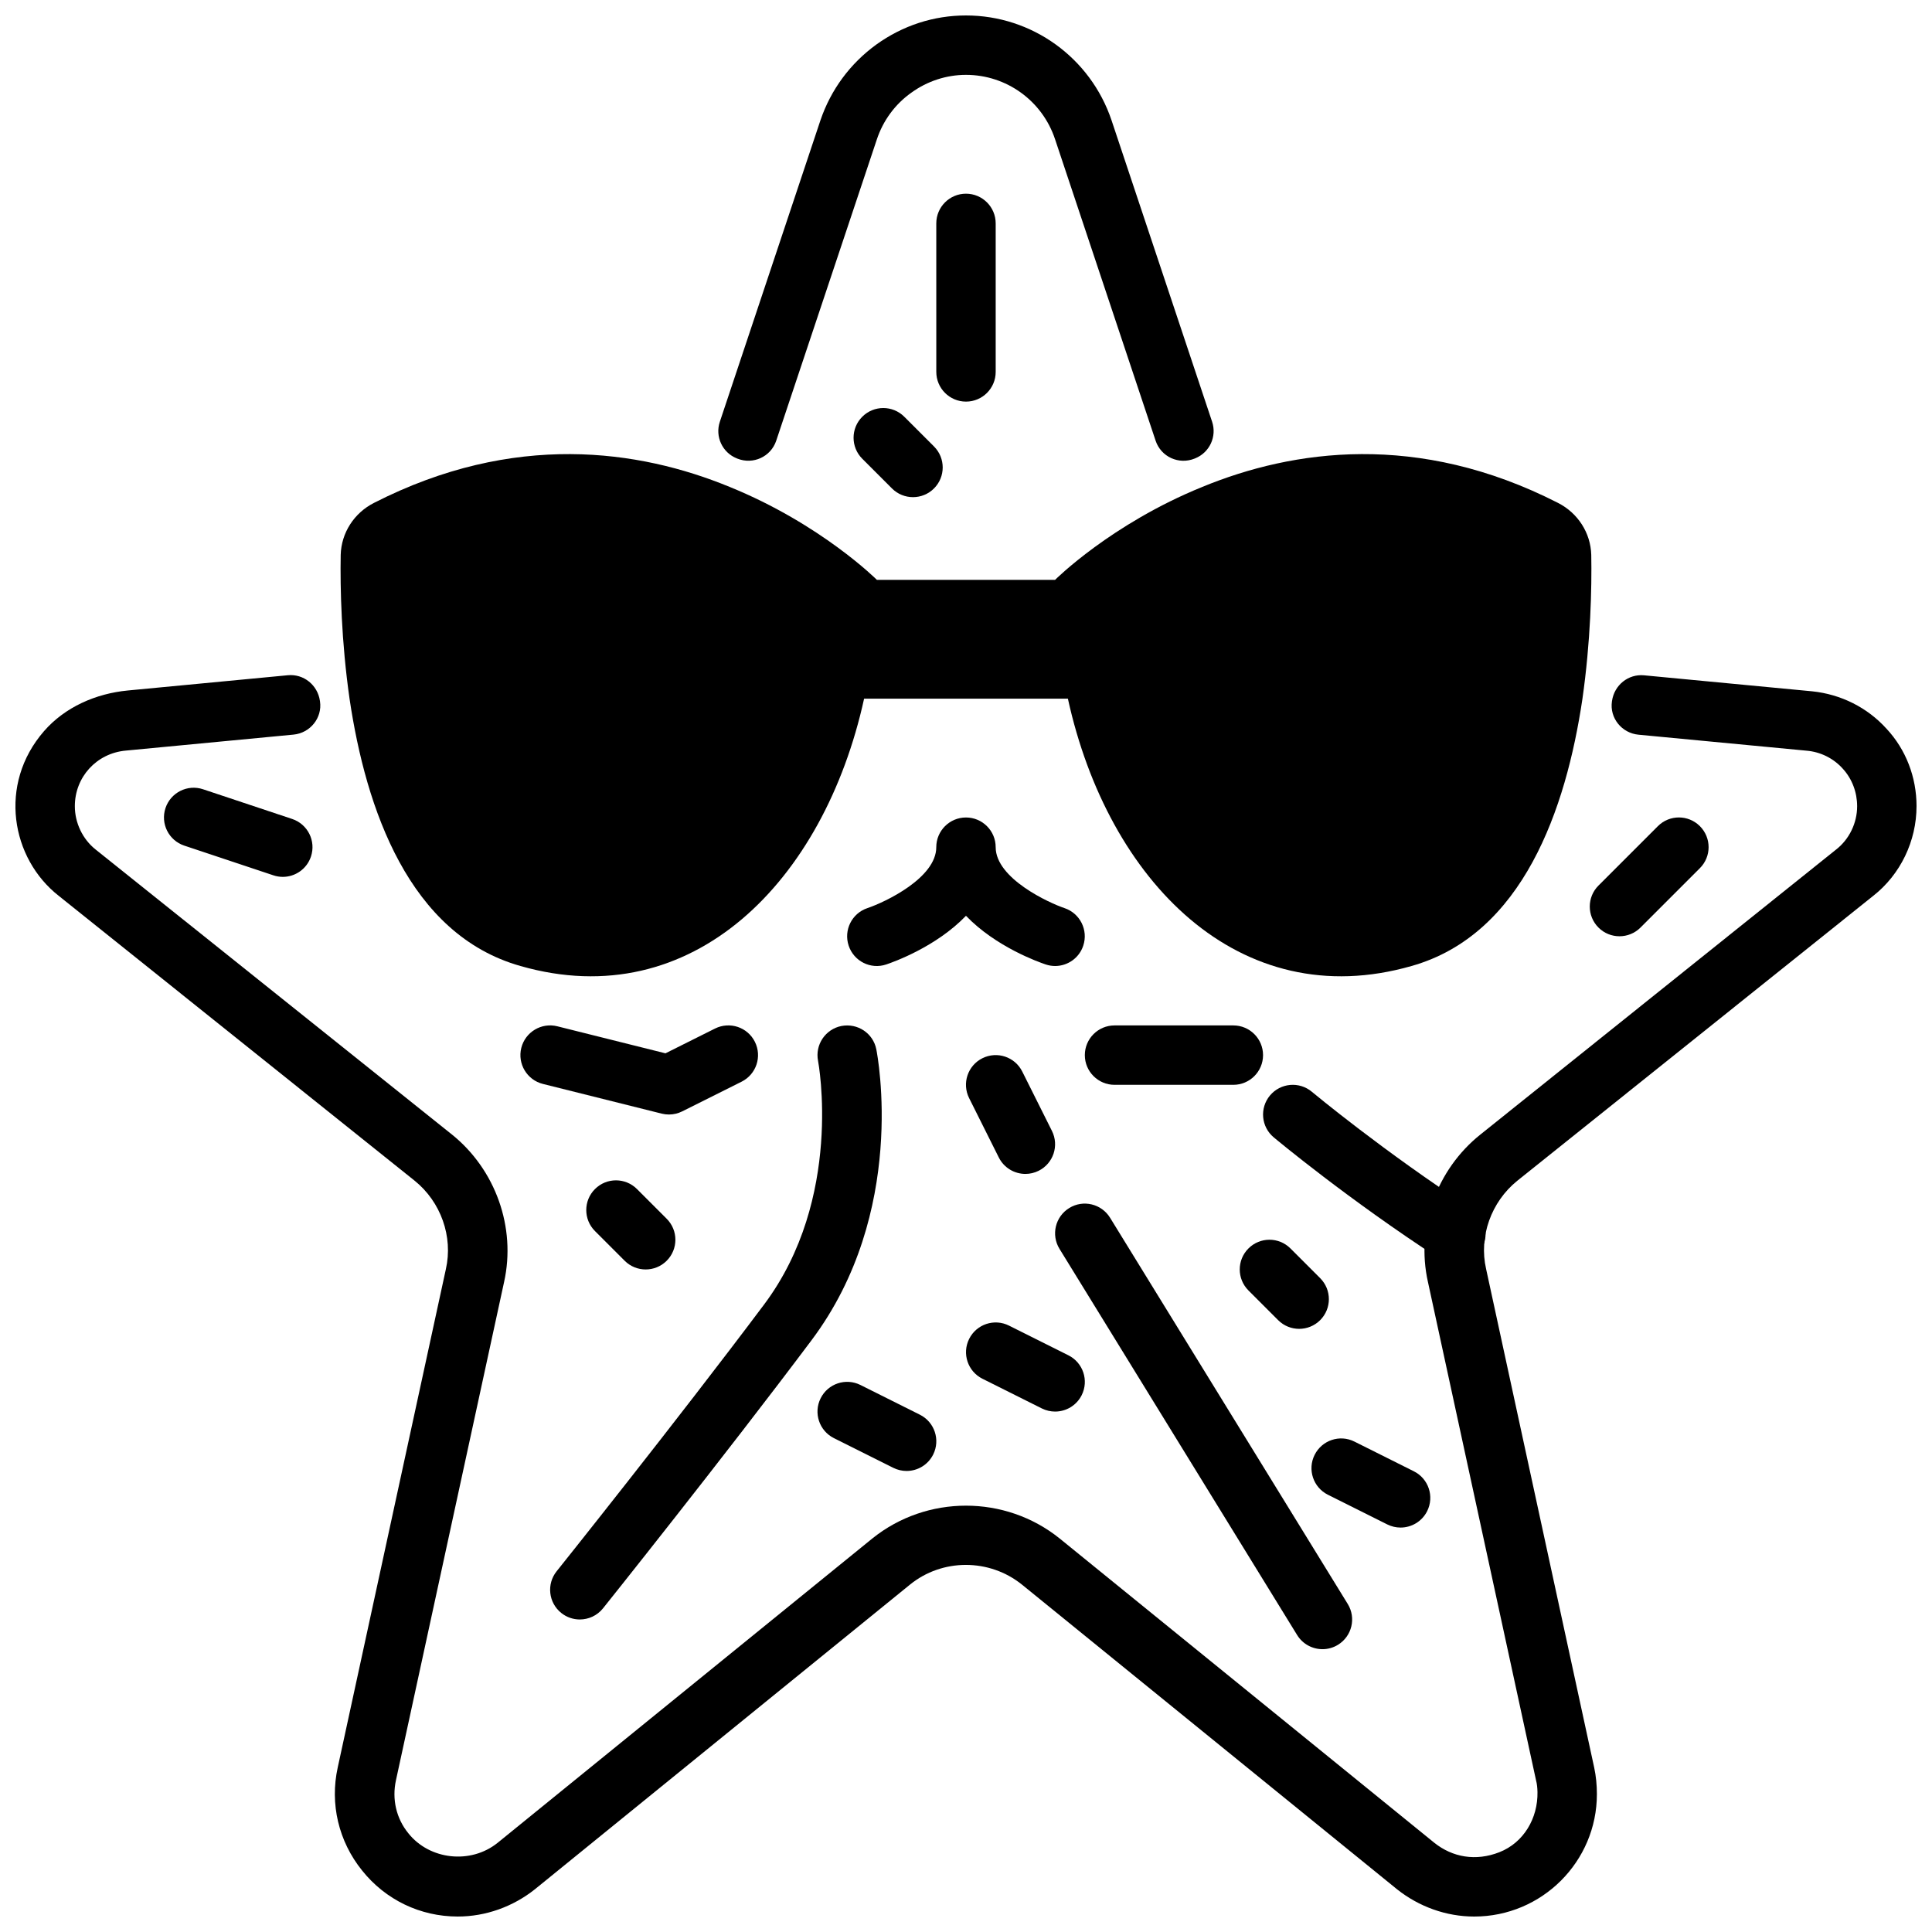
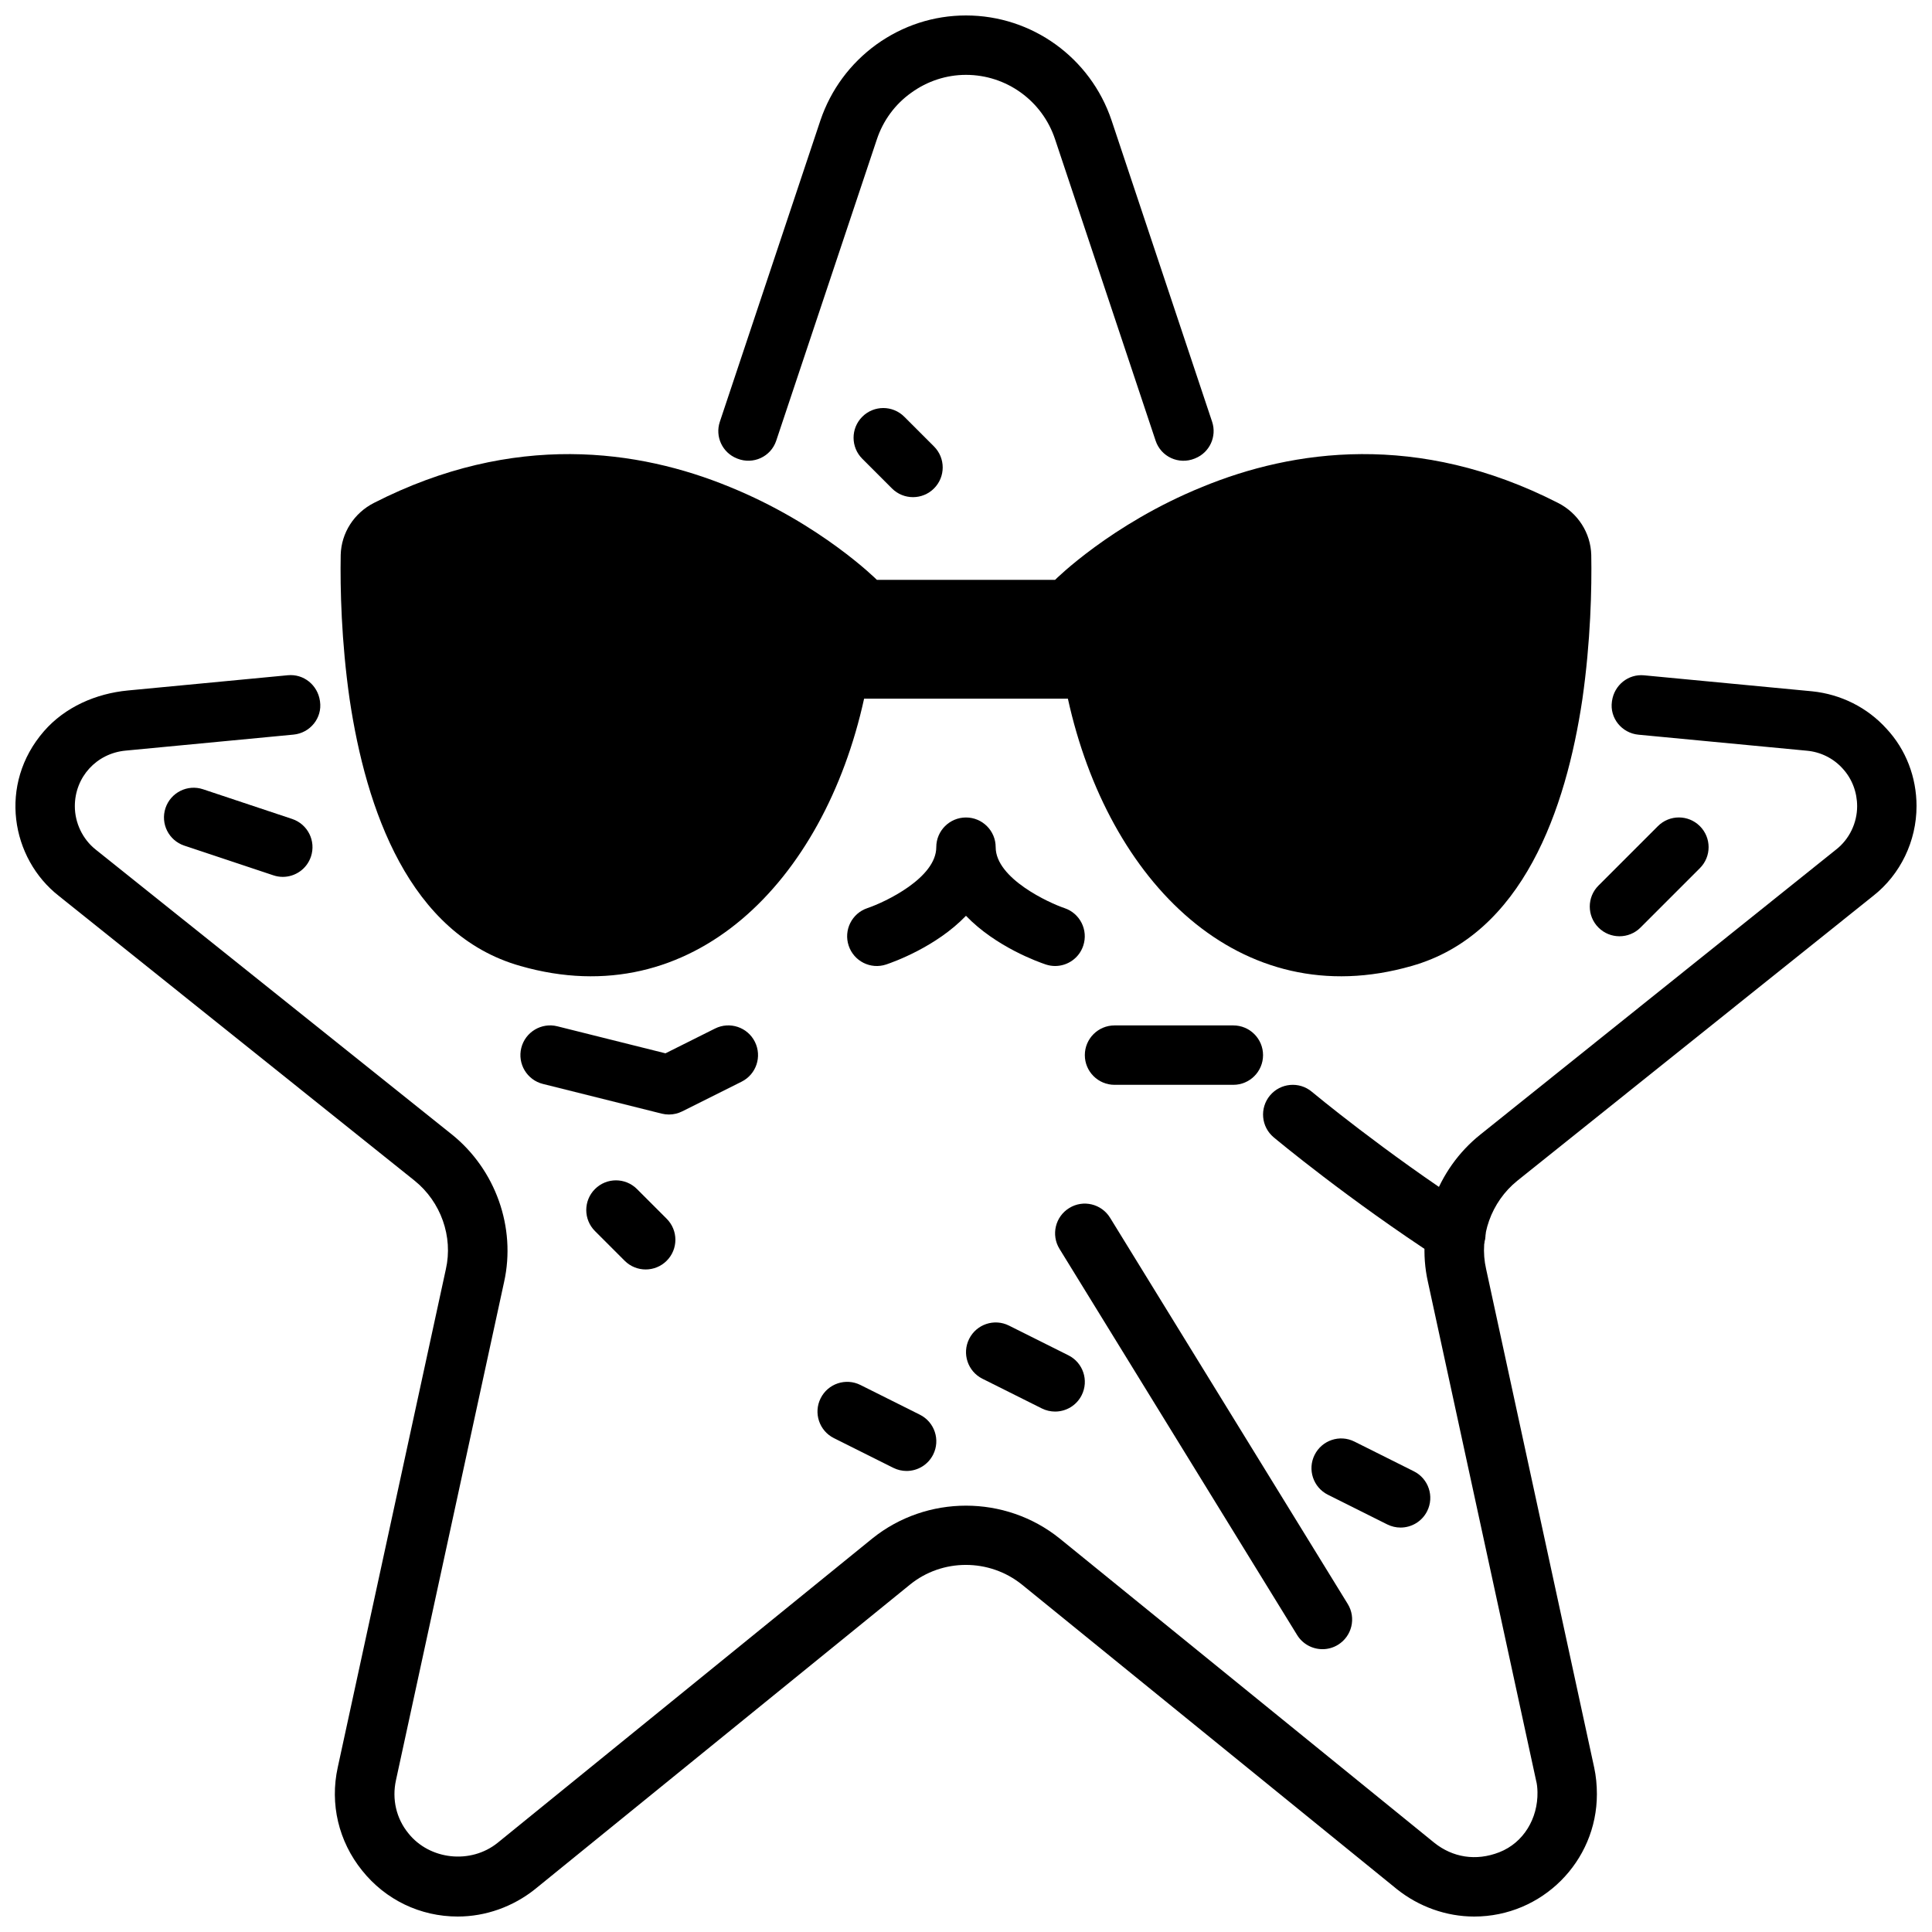
<svg xmlns="http://www.w3.org/2000/svg" width="800px" height="800px" version="1.1" viewBox="144 144 512 512">
  <defs>
    <clipPath id="b">
      <path d="m148.09 322h503.81v329.9h-503.81z" />
    </clipPath>
    <clipPath id="a">
      <path d="m334 148.09h132v118.91h-132z" />
    </clipPath>
  </defs>
  <path d="m565.7 291.05c-0.156-5.824-3.543-11.098-8.816-13.777-37.156-18.973-70.297-14.09-94.227-4.25-24.246 9.84-39.047 24.641-39.047 24.641h-47.23s-14.801-14.801-39.047-24.641c-23.93-9.84-57.07-14.723-94.227 4.25-5.273 2.676-8.66 7.949-8.816 13.777-0.156 8.816 0.156 22.906 2.363 38.258 4.328 29.047 15.742 62.348 45.266 70.691 45.578 13.066 80.453-22.434 91.078-70.848h54.004c10.629 48.414 45.5 83.914 91.078 70.848 29.52-8.344 40.934-41.645 45.266-70.691 2.199-15.352 2.516-29.441 2.356-38.258z" />
  <g clip-path="url(#b)">
    <path d="m651.9 357.65c0 9.211-4.25 18.105-11.492 23.773l-94.309 75.492c-6.926 5.59-10.234 14.801-8.266 23.379l28.652 132.17c0.473 2.203 0.707 4.566 0.707 7.008 0 17.871-14.562 32.434-32.512 32.434-7.398 0-14.641-2.598-20.469-7.242l-99.34-80.691c-8.66-7.008-21.176-7.008-29.758 0l-99.34 80.688c-5.824 4.644-13.066 7.242-20.469 7.242-9.918 0-19.129-4.41-25.348-12.203-6.219-7.715-8.582-17.633-6.453-27.316l28.652-132.02c1.969-8.66-1.34-17.871-8.266-23.457l-94.309-75.488c-12.625-9.879-16.16-29.574-3.93-43.641 5.582-6.414 13.777-9.988 22.238-10.793l42.391-4.039c4.203-0.402 7.894 2.613 8.5 6.785 0.008 0.055 0.016 0.102 0.023 0.156 0.637 4.375-2.613 8.375-7.023 8.793l-44.484 4.242c-7.715 0.711-13.465 7.008-13.465 14.723 0 4.41 2.047 8.738 5.512 11.492l94.387 75.492c11.57 9.289 17.082 24.641 13.855 39.125l-28.652 132.02c-1.102 5.039 0.078 10.156 3.305 14.09 5.59 7.008 16.453 8.266 23.617 2.519l99.344-80.688c14.406-11.57 35.188-11.57 49.594 0l99.344 80.688c4.793 3.809 10.934 4.938 17.215 2.473 6.453-2.535 10.227-9.012 10.094-15.941-0.023-1.109-0.117-2.125-0.387-3.133l-28.652-132.09c-3.227-14.406 2.281-29.758 13.934-39.047l94.227-75.492c3.543-2.754 5.59-7.086 5.59-11.492 0-3.699-1.34-7.242-3.777-9.918-2.519-2.832-5.984-4.488-9.605-4.801l-44.578-4.242c-4.41-0.418-7.66-4.418-7.023-8.793 0.008-0.055 0.016-0.102 0.023-0.156 0.605-4.18 4.297-7.188 8.5-6.785l44.57 4.242c7.559 0.789 14.562 4.25 19.68 9.918 5.121 5.492 7.953 12.812 7.953 20.527z" />
  </g>
  <g clip-path="url(#a)">
    <path d="m460.75 265.46c-0.047 0.023-0.094 0.039-0.148 0.062-4.195 1.699-8.918-0.441-10.352-4.731l-26.641-79.867c-3.383-10.234-12.91-17.086-23.613-17.086-5.195 0-10.234 1.652-14.484 4.723-4.332 3.074-7.481 7.402-9.133 12.363l-26.672 79.863c-1.426 4.266-6.125 6.414-10.305 4.746-0.047-0.023-0.102-0.039-0.148-0.062-3.824-1.527-5.801-5.777-4.496-9.684l26.664-79.902c2.754-8.109 7.871-15.035 14.801-20.074 7.004-5.039 15.191-7.715 23.773-7.715 17.477 0 32.984 11.18 38.574 27.789l26.656 79.895c1.293 3.894-0.664 8.137-4.477 9.68z" />
  </g>
-   <path d="m488.29 496.16c-2.016 0-4.031-0.77-5.566-2.305l-7.871-7.871c-3.078-3.078-3.078-8.055 0-11.133s8.055-3.078 11.133 0l7.871 7.871c3.078 3.078 3.078 8.055 0 11.133-1.539 1.531-3.555 2.305-5.566 2.305z" />
  <path d="m385.95 275.75c-2.016 0-4.031-0.77-5.566-2.305l-7.871-7.871c-3.078-3.078-3.078-8.055 0-11.133s8.055-3.078 11.133 0l7.871 7.871c3.078 3.078 3.078 8.055 0 11.133-1.535 1.535-3.551 2.305-5.566 2.305z" />
  <path d="m315.11 480.42c-2.016 0-4.031-0.77-5.566-2.305l-7.871-7.871c-3.078-3.078-3.078-8.055 0-11.133s8.055-3.078 11.133 0l7.871 7.871c3.078 3.078 3.078 8.055 0 11.133-1.535 1.535-3.551 2.305-5.566 2.305z" />
-   <path d="m297.66 573.18c-1.723 0-3.465-0.566-4.914-1.723-3.402-2.715-3.945-7.668-1.227-11.059 0.316-0.395 31.684-39.629 54.953-70.66 21.129-28.168 14.391-64.234 14.32-64.598-0.836-4.258 1.938-8.398 6.195-9.242 4.281-0.812 8.398 1.914 9.242 6.172 0.348 1.746 8.273 43.203-17.168 77.113-23.418 31.219-54.938 70.652-55.254 71.039-1.562 1.949-3.852 2.957-6.148 2.957z" />
  <path d="m494.47 581.05c-2.644 0-5.227-1.332-6.715-3.746l-62.977-102.34c-2.281-3.699-1.125-8.551 2.582-10.824 3.691-2.289 8.543-1.125 10.824 2.582l62.977 102.34c2.281 3.699 1.125 8.551-2.582 10.824-1.273 0.785-2.699 1.164-4.109 1.164z" />
  <path d="m470.85 431.49h-31.488c-4.344 0-7.871-3.527-7.871-7.871s3.527-7.871 7.871-7.871h31.488c4.344 0 7.871 3.527 7.871 7.871s-3.527 7.871-7.871 7.871z" />
  <path d="m529.8 478.88c-1.473 0-2.961-0.41-4.281-1.273-24.207-15.742-43.18-31.535-43.973-32.203-3.336-2.785-3.777-7.746-0.992-11.09 2.785-3.328 7.754-3.785 11.09-0.992 0.188 0.156 19.082 15.887 42.469 31.086 3.644 2.371 4.676 7.242 2.305 10.895-1.516 2.32-4.043 3.578-6.617 3.578z" />
  <path d="m218.94 376.38c-0.82 0-1.66-0.133-2.488-0.41l-23.617-7.871c-4.125-1.379-6.352-5.832-4.977-9.957 1.379-4.117 5.824-6.359 9.957-4.977l23.617 7.871c4.125 1.379 6.352 5.832 4.977 9.957-1.102 3.301-4.168 5.387-7.469 5.387z" />
  <path d="m423.61 400c-0.82 0-1.66-0.133-2.488-0.41-1.898-0.637-13.203-4.644-21.129-12.895-7.918 8.242-19.23 12.258-21.129 12.895-4.141 1.395-8.59-0.859-9.957-4.977-1.379-4.125 0.852-8.582 4.977-9.957 4.723-1.598 18.238-8.008 18.238-16.145 0-4.344 3.527-7.871 7.871-7.871s7.871 3.527 7.871 7.871c0 8.359 14.383 14.863 18.23 16.145 4.125 1.379 6.352 5.832 4.977 9.957-1.09 3.301-4.16 5.387-7.461 5.387z" />
-   <path d="m415.75 455.1c-2.891 0-5.668-1.59-7.055-4.352l-7.871-15.742c-1.945-3.891-0.371-8.621 3.519-10.562 3.906-1.945 8.621-0.363 10.562 3.519l7.871 15.742c1.945 3.891 0.371 8.621-3.519 10.562-1.121 0.566-2.328 0.832-3.508 0.832z" />
  <path d="m384.25 533.82c-1.18 0-2.387-0.27-3.512-0.828l-15.742-7.871c-3.891-1.945-5.465-6.676-3.519-10.562 1.945-3.891 6.66-5.473 10.562-3.519l15.742 7.871c3.891 1.945 5.465 6.676 3.519 10.562-1.383 2.758-4.16 4.348-7.051 4.348z" />
  <path d="m423.61 518.08c-1.18 0-2.387-0.27-3.512-0.828l-15.742-7.871c-3.891-1.945-5.465-6.676-3.519-10.562 1.945-3.891 6.668-5.473 10.562-3.519l15.742 7.871c3.891 1.945 5.465 6.676 3.519 10.562-1.383 2.758-4.16 4.348-7.051 4.348z" />
  <path d="m515.16 548.82c-1.18 0-2.387-0.27-3.512-0.828l-15.742-7.871c-3.891-1.945-5.465-6.676-3.519-10.562 1.945-3.891 6.668-5.481 10.562-3.519l15.742 7.871c3.891 1.945 5.465 6.676 3.519 10.562-1.383 2.758-4.164 4.348-7.051 4.348z" />
  <path d="m321.28 439.36c-0.637 0-1.281-0.078-1.914-0.234l-31.488-7.871c-4.219-1.055-6.777-5.328-5.731-9.547 1.055-4.219 5.344-6.785 9.547-5.731l28.66 7.164 13.137-6.566c3.898-1.945 8.621-0.371 10.562 3.519 1.945 3.891 0.371 8.621-3.519 10.562l-15.742 7.871c-1.094 0.547-2.297 0.832-3.512 0.832z" />
-   <path d="m400 250.43c-4.344 0-7.871-3.527-7.871-7.871l-0.004-39.359c0-4.344 3.527-7.871 7.871-7.871s7.871 3.527 7.871 7.871v39.359c0.004 4.344-3.523 7.871-7.867 7.871z" />
  <path d="m573.18 392.12c-2.016 0-4.031-0.77-5.566-2.305-3.078-3.078-3.078-8.055 0-11.133l15.742-15.742c3.078-3.078 8.055-3.078 11.133 0 3.078 3.078 3.078 8.055 0 11.133l-15.742 15.742c-1.535 1.535-3.551 2.305-5.566 2.305z" />
</svg>